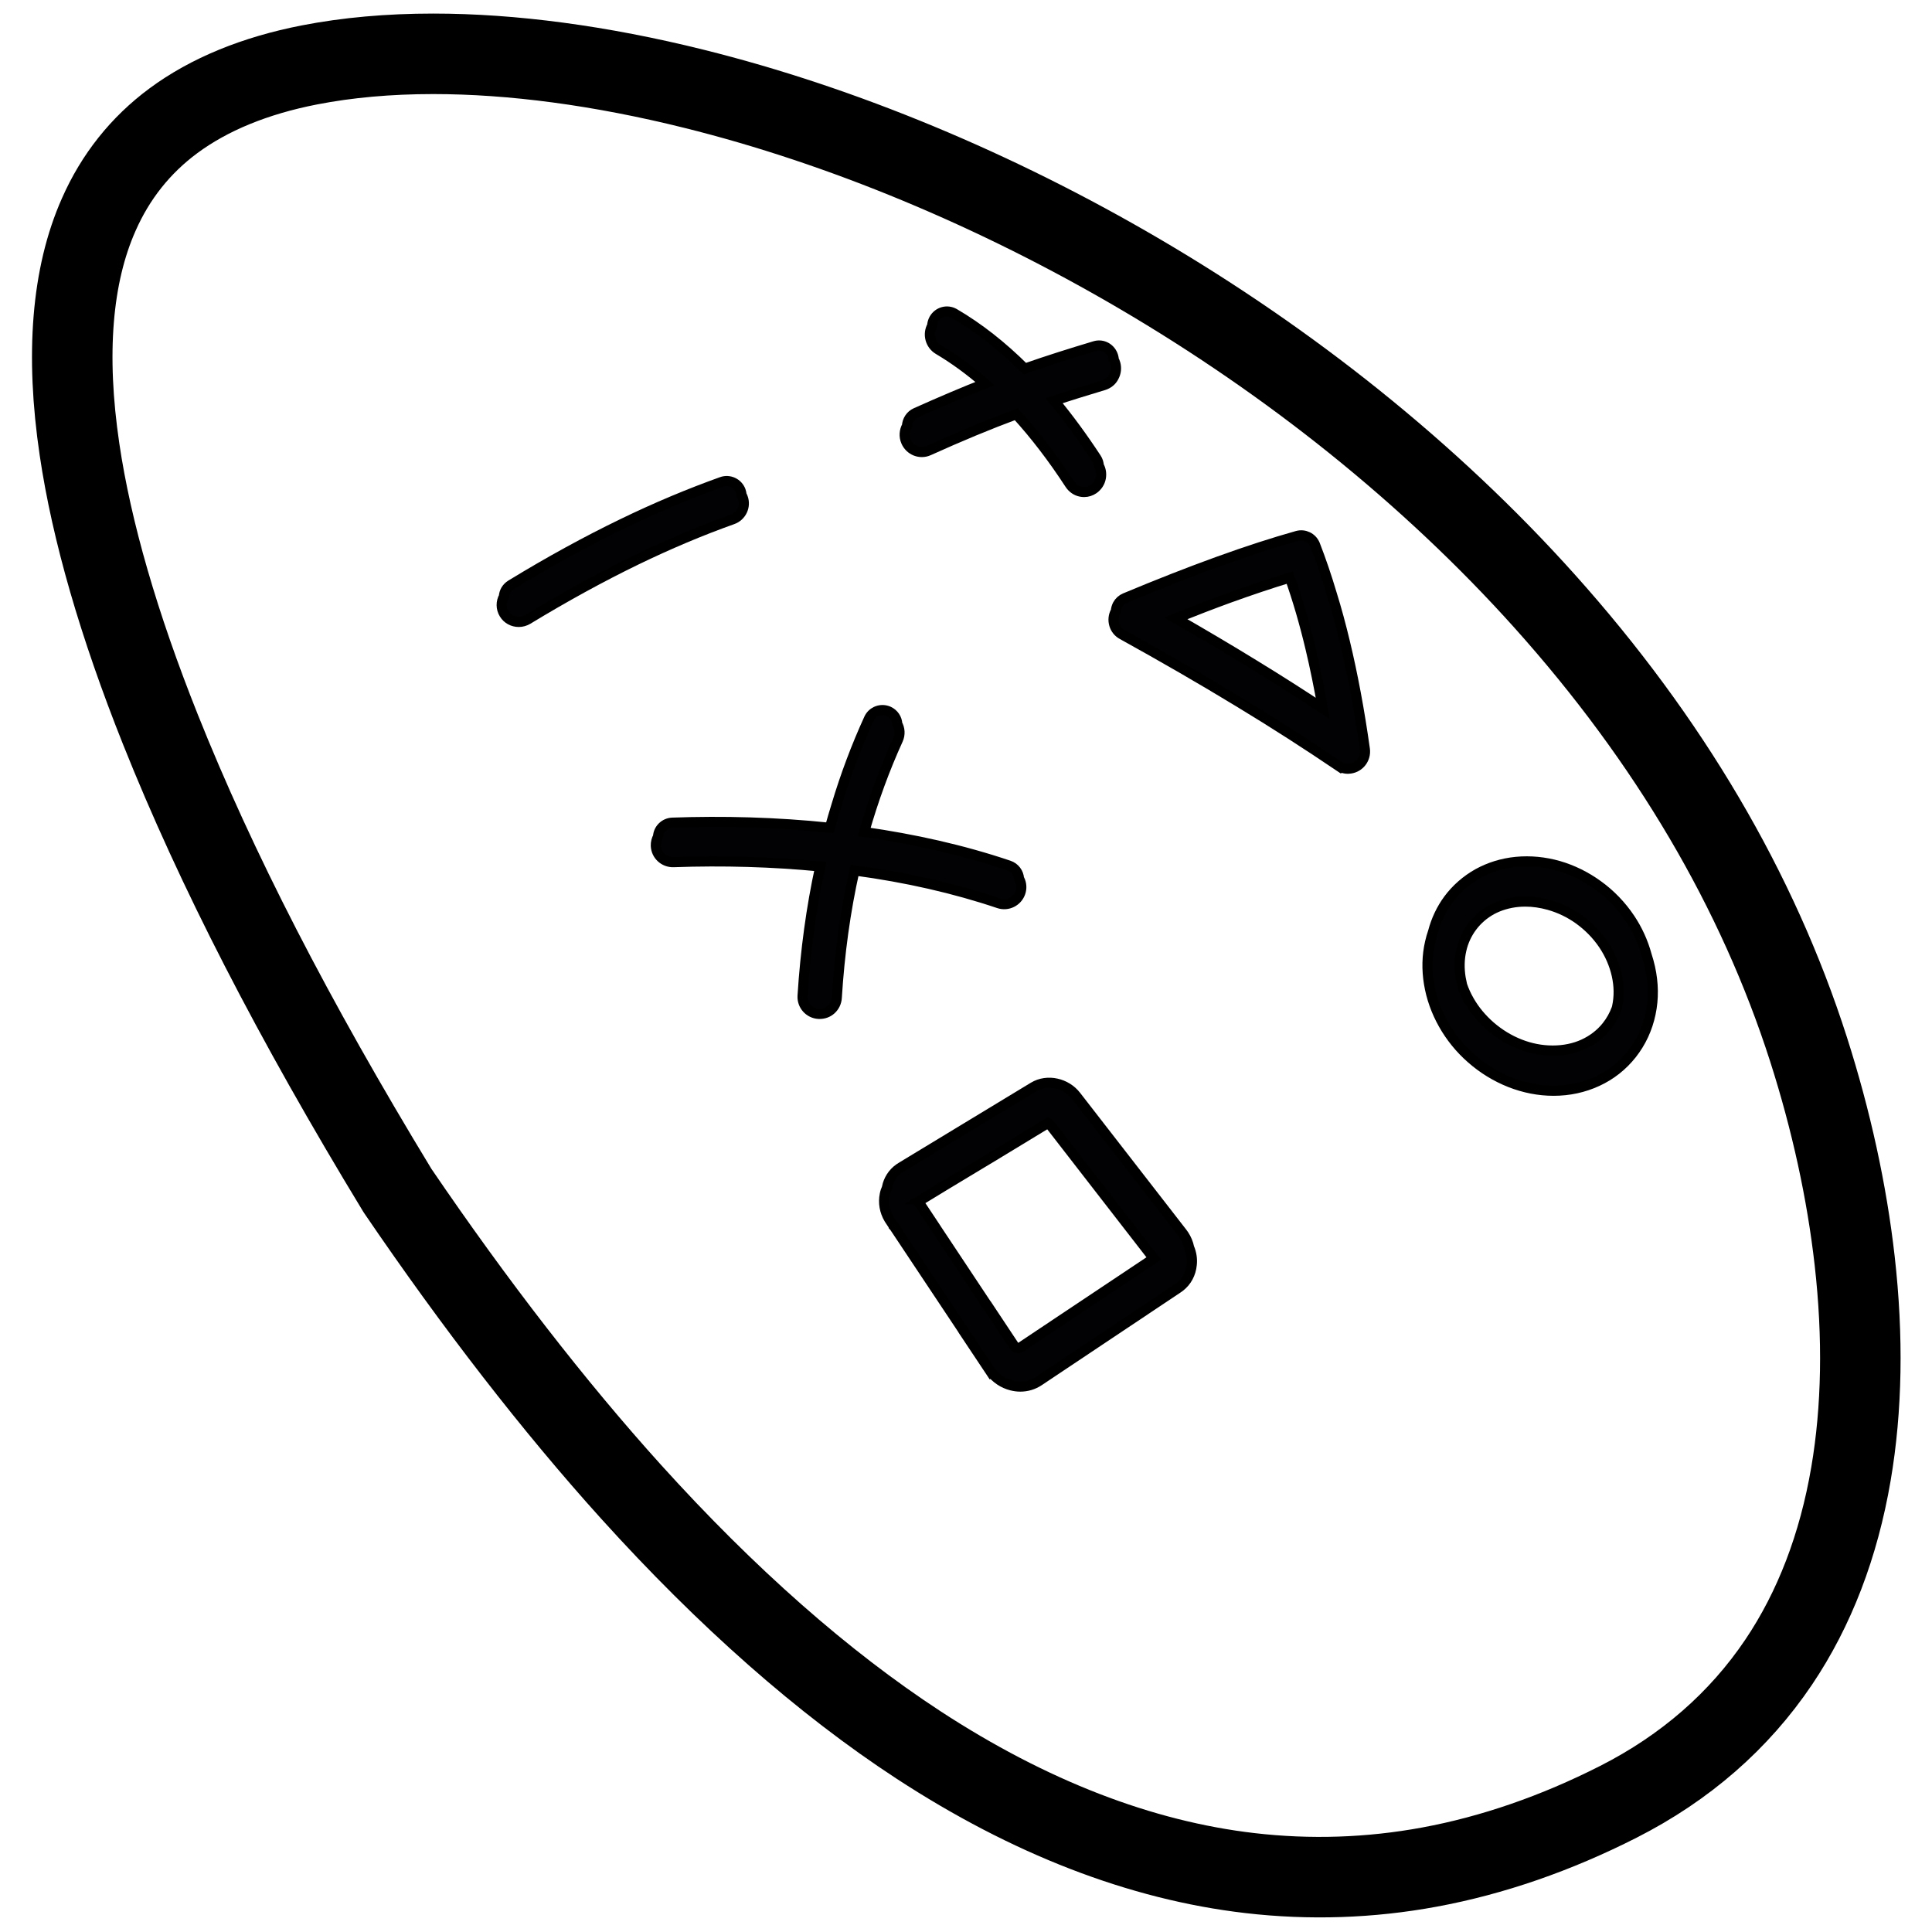
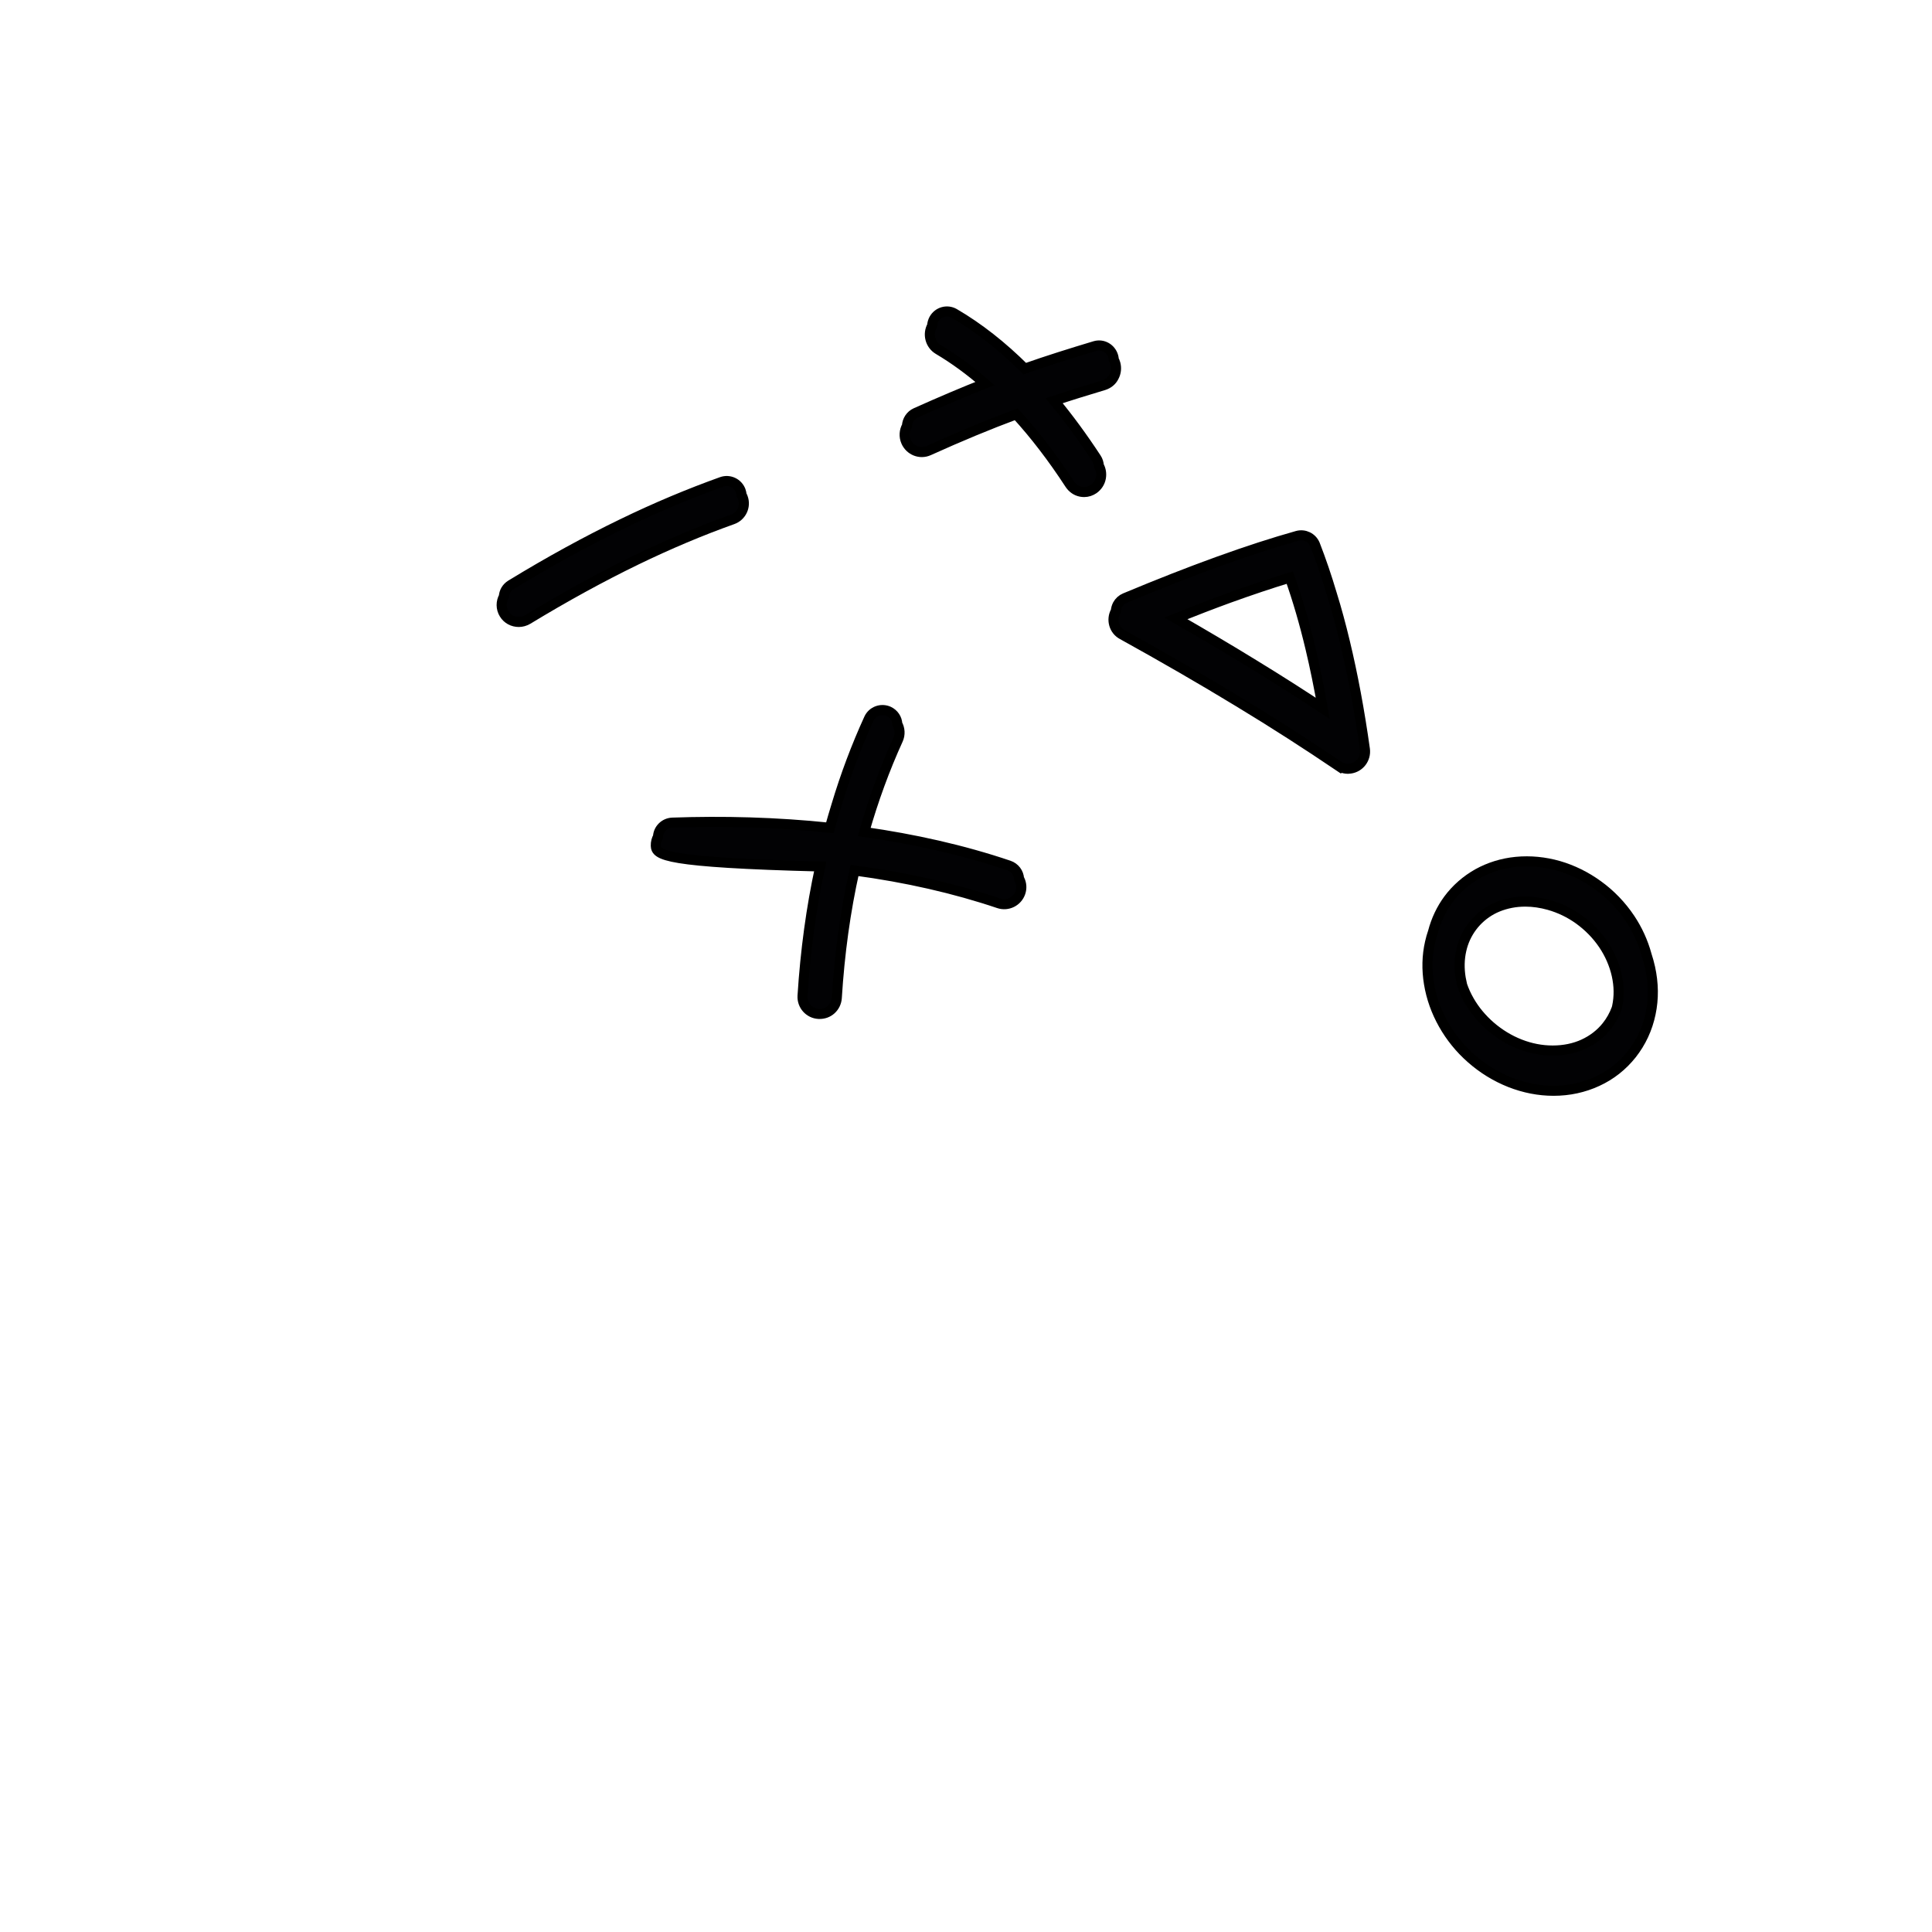
<svg xmlns="http://www.w3.org/2000/svg" width="960px" height="960px" viewBox="0 0 960 960" version="1.1">
  <title>devices / fibaro / keyfob</title>
  <g id="devices-/-fibaro-/-keyfob" stroke="none" stroke-width="1" fill="none" fill-rule="evenodd">
    <g id="Group" transform="translate(480.144, 479.743) scale(-1, 1) translate(-480.144, -479.743) translate(35.898, 26.743)" stroke="#000000">
-       <path d="M884.868,196.657 C878.888,237.122 865.356,283.885 844.689,335.687 C817.151,404.703 778.651,479.65 726.88,564.832 C688.169,621.724 649.092,672.109 610.854,714.463 C563.331,767.052 515.284,809.407 467.972,840.32 C413.001,876.219 357.611,897.685 303.322,903.983 C273.581,907.447 243.525,906.45 214.047,900.991 C182.785,895.218 151.208,884.301 120.208,868.556 C86.953,851.656 60.202,828.301 40.585,799.172 C22.803,772.773 10.739,741.283 4.654,705.594 C-0.853,673.316 -1.483,637.679 2.818,599.681 C6.7,565.462 14.411,530.087 25.74,494.661 C51.023,415.725 95.136,340.83 156.873,271.972 C185.145,240.429 217.089,210.355 251.813,182.487 C284.911,155.93 320.684,131.315 358.083,109.376 C429.471,67.494 506.105,35.637 579.592,17.372 C626.013,5.826 669.811,0 709.151,0 C731.181,0 751.742,1.837 770.625,5.511 C797.796,10.812 820.508,20.154 838.237,33.275 C854.55,45.346 867.034,61.039 875.322,79.881 C888.697,110.006 891.897,149.317 884.868,196.657 Z" id="Path" stroke-width="40" stroke-linecap="round" stroke-linejoin="round" />
      <path d="M149.939,403.505 C156.754,401.56 163.934,400.824 171.01,401.507 C178.034,402.19 184.382,404.24 189.949,407.289 C195.88,410.601 200.875,415.016 204.725,420.22 C208.159,424.898 210.761,430.313 212.322,436.252 C212.946,437.987 213.414,439.774 213.831,441.562 C215.339,448.132 215.495,455.018 214.351,461.957 C213.206,469 210.761,475.834 207.171,482.194 C203.581,488.554 198.95,494.284 193.383,499.173 C187.608,504.271 181.104,508.266 174.08,511.052 C167.004,513.838 159.72,515.257 152.436,515.257 C144.736,515.257 137.452,513.68 130.74,510.579 C123.976,507.478 118.201,502.905 113.57,497.07 C108.939,491.183 105.766,484.402 104.205,476.885 C102.644,469.526 102.748,461.852 104.465,454.072 C104.933,451.969 105.506,449.867 106.182,447.817 C107.951,441.299 110.76,435.201 114.403,429.734 C118.721,423.269 124.132,417.645 130.324,413.177 C136.307,408.814 143.019,405.502 149.939,403.505 Z M166.393,421.257 C162.554,421.257 158.662,421.833 154.717,422.932 C149.353,424.45 144.357,426.857 139.834,430.102 C135.048,433.556 130.945,437.742 127.685,442.557 C124.477,447.32 122.268,452.448 121.058,457.786 C119.848,463.177 119.796,468.41 120.848,473.382 C120.953,473.748 121.005,474.062 121.111,474.428 C122.32,477.673 123.951,480.604 126.054,483.221 C129.052,486.989 132.997,490.024 137.572,492.117 C142.043,494.158 147.197,495.257 152.877,495.257 C158.504,495.257 163.921,494.158 169.023,492.17 C174.44,490.076 179.436,486.989 183.801,483.221 C188.009,479.557 191.638,475.266 194.372,470.451 C195.792,467.991 196.949,465.427 197.844,462.81 C198.106,461.607 198.369,460.455 198.58,459.252 C199.369,454.437 199.264,449.779 198.264,445.383 C197.318,441.092 195.477,437.167 192.9,433.713 C190.27,430.206 186.957,427.38 183.17,425.287 C179.278,423.194 174.86,421.885 170.075,421.414 C168.865,421.31 167.655,421.257 166.393,421.257 Z" id="Combined-Shape" stroke-width="5" fill="#020204" fill-rule="nonzero" />
      <path d="M375.913,164.646 C385.148,167.421 393.078,169.876 400.591,172.384 C393.444,180.976 386.452,190.529 379.618,200.936 C378.835,202.11 378.47,203.391 378.366,204.725 C377.322,206.539 377.009,208.621 377.374,210.702 C377.792,212.997 379.096,214.918 380.974,216.252 C382.383,217.213 384,217.746 385.67,217.746 C386.244,217.746 386.765,217.693 387.339,217.586 C389.583,217.159 391.461,215.825 392.765,213.904 C401.27,200.829 410.243,189.142 419.426,179.109 C433.095,184.178 447.339,190.102 462.938,197.147 C467.217,199.068 472.225,197.093 474.156,192.717 C475.304,190.102 475.043,187.22 473.738,184.926 C473.582,182.15 471.964,179.589 469.356,178.415 C456.626,172.704 445.408,167.955 434.974,163.846 C442.487,157.281 450.26,151.624 458.086,146.981 C462.156,144.58 463.565,139.297 461.217,135.134 C461.217,135.134 461.217,135.134 461.217,135.134 C461.165,134.013 460.852,132.893 460.278,131.825 C458.243,128.196 453.756,126.969 450.208,128.997 C438.052,136.095 426.417,145.274 415.2,156.427 C403.513,152.318 392.244,148.796 380.348,145.22 C376.435,144.046 372.366,146.341 371.218,150.344 C371.061,150.877 370.957,151.464 370.957,151.998 C370.644,152.585 370.331,153.225 370.174,153.866 C369.548,156.107 369.809,158.455 370.905,160.483 C371.896,162.511 373.722,163.952 375.913,164.646 Z" id="Path" stroke-width="5" fill="#020204" fill-rule="nonzero" />
      <path d="M670.554,263.91 C651.071,252.01 632.743,242.034 615.361,233.616 C597.925,225.146 581.488,218.339 565.839,212.727 C562.005,211.324 557.751,213.299 556.333,217.144 C556.071,217.819 555.966,218.547 555.913,219.222 C555.651,219.638 555.441,220.054 555.283,220.521 C553.655,224.886 555.966,229.771 560.377,231.329 L560.377,231.329 C576.394,237.045 592.096,243.696 608.323,251.543 C625.653,259.961 643.771,269.885 662.152,281.057 C663.57,281.889 665.092,282.304 666.615,282.304 C669.504,282.304 672.287,280.901 673.862,278.303 C675.543,275.601 675.49,272.276 674.02,269.678 C673.915,267.443 672.707,265.261 670.554,263.91 Z" id="Path" stroke-width="5" fill="#020204" fill-rule="nonzero" />
      <path d="M271.024,243.754 C272.46,240.38 276.191,238.542 279.773,239.519 C291.546,242.83 304.575,247.035 318.965,252.238 C333.407,257.442 348.895,263.539 365.378,270.424 C366.895,271.055 368.203,272.211 369.04,273.736 C369.564,274.734 369.878,275.838 369.93,276.889 C369.982,276.942 370.035,276.994 370.035,277.047 C371.133,279.044 371.395,281.357 370.767,283.564 C370.139,285.772 368.674,287.559 366.686,288.61 C346.436,299.806 327.075,311.001 309.18,321.881 C291.389,332.656 274.645,343.431 259.366,353.786 L259.366,353.786 L258.424,354.416 L258.372,354.364 C257.22,354.942 255.912,355.257 254.604,355.257 C254.238,355.257 253.819,355.205 253.453,355.152 C248.796,354.521 245.552,350.212 246.18,345.534 C248.848,326.454 252.197,308.531 256.122,292.237 C258.11,283.932 260.255,275.996 262.61,268.427 C265.174,259.807 267.947,251.66 270.93,243.986 L270.93,243.986 Z M283.491,260.257 C279.665,271.012 276.201,282.868 273.202,295.512 C270.979,304.797 268.963,314.817 267.102,325.257 C277.907,318.123 289.229,310.883 301.172,303.591 C313.528,295.984 326.505,288.324 340.102,280.508 C330.796,276.783 321.955,273.373 313.735,270.382 C302.981,266.5 292.797,263.09 283.491,260.257 Z" id="Combined-Shape" stroke-width="5" fill="#020204" fill-rule="nonzero" />
-       <path d="M399.39,511.673 C403.256,510.782 407.436,511.306 410.885,513.402 L410.885,513.402 L476.667,553.275 C476.98,553.485 477.189,553.589 477.242,553.642 L477.242,553.642 L477.582,553.876 C480.835,556.178 482.911,559.533 483.668,563.23 C483.668,563.335 483.72,563.44 483.72,563.545 C484.191,564.592 484.556,565.64 484.765,566.793 C485.601,570.88 484.87,575.124 482.676,578.844 L482.676,578.844 L482.414,579.211 C482.414,579.316 482.362,579.368 482.31,579.42 L482.31,579.42 L481.16,581.149 L480.324,582.407 L480.324,582.459 C480.22,582.564 480.168,582.721 480.063,582.826 L480.063,582.826 L479.959,582.931 C479.384,583.822 479.123,584.188 479.123,584.188 L479.123,584.188 L446.31,633.492 L445.735,634.435 L432.202,654.765 L432.15,654.712 C429.59,658.171 425.932,660.633 421.805,661.681 C420.342,662.048 418.879,662.257 417.416,662.257 C414.124,662.257 410.937,661.314 408.168,659.48 C385.126,644.076 362.084,628.672 339.041,613.32 C338.623,613.058 338.31,612.796 338.101,612.639 C334.705,610.019 332.615,606.09 332.197,601.636 C331.883,598.807 332.354,595.872 333.503,593.2 C333.921,591.052 334.809,588.904 336.116,586.913 C336.429,586.441 336.69,586.075 336.899,585.813 C354.507,563.178 372.063,540.491 389.671,517.803 C392.127,514.607 395.68,512.512 399.39,511.673 Z M403.644,531.257 L403.592,531.257 C403.382,531.31 403.172,531.468 403.014,531.626 C385.745,553.948 368.424,576.27 351.102,598.592 C373.358,613.439 395.613,628.285 417.869,643.131 C418.079,643.289 418.446,643.289 418.814,643.184 C419.496,643.026 420.126,642.552 420.546,641.92 L420.546,641.92 L420.546,641.868 L433.511,622.336 L433.564,622.336 L446.214,603.278 C457.215,586.726 459.55,583.205 459.738,582.91 L459.747,582.894 L459.737,582.908 C459.702,582.959 459.607,583.099 459.504,583.251 L459.427,583.366 C458.833,584.242 458.42,584.847 468.102,570.268 L468.102,570.268 L465.845,569.163 L466.212,569.163 C458.759,564.583 451.253,560.055 443.904,555.633 C439.6,553.053 435.296,550.473 431.044,547.894 L431.044,547.894 L403.644,531.257 L403.644,531.257 Z" id="Combined-Shape" stroke-width="5" fill="#020204" fill-rule="nonzero" />
-       <path d="M590.301,382.02 C565.369,381.134 538.813,381.759 512.048,384.573 C511,380.821 509.9,377.069 508.748,373.317 C504.296,358.465 498.901,344.134 492.616,330.377 C490.94,326.677 486.54,325.061 482.821,326.729 C480.254,327.927 478.631,330.377 478.526,333.034 C477.216,335.327 477.007,338.194 478.159,340.747 C484.759,355.234 490.416,370.659 494.973,386.658 C470.512,390.149 446.156,395.517 423.057,403.334 C420.124,404.324 418.186,406.982 418.029,409.9 C417.924,410.056 417.872,410.213 417.767,410.317 C416.772,412.349 416.615,414.642 417.348,416.779 C418.867,421.208 423.686,423.605 428.138,422.094 C449.927,414.746 474.021,409.222 499.791,405.783 C504.296,425.794 507.229,447.108 508.591,469.099 C508.748,471.34 509.743,473.425 511.419,474.936 C512.991,476.343 514.981,477.072 517.076,477.072 C517.233,477.072 517.443,477.072 517.6,477.072 C522.314,476.812 525.876,472.799 525.614,468.109 C524.2,445.753 521.267,424.127 516.814,403.803 C540.332,401.51 564.845,400.78 589.725,401.666 C594.439,401.823 598.367,398.175 598.525,393.485 C598.577,391.869 598.158,390.306 597.425,389.003 C597.268,385.251 594.177,382.176 590.301,382.02 Z" id="Path" stroke-width="5" fill="#020204" fill-rule="nonzero" />
+       <path d="M590.301,382.02 C565.369,381.134 538.813,381.759 512.048,384.573 C511,380.821 509.9,377.069 508.748,373.317 C504.296,358.465 498.901,344.134 492.616,330.377 C490.94,326.677 486.54,325.061 482.821,326.729 C480.254,327.927 478.631,330.377 478.526,333.034 C477.216,335.327 477.007,338.194 478.159,340.747 C484.759,355.234 490.416,370.659 494.973,386.658 C470.512,390.149 446.156,395.517 423.057,403.334 C420.124,404.324 418.186,406.982 418.029,409.9 C417.924,410.056 417.872,410.213 417.767,410.317 C416.772,412.349 416.615,414.642 417.348,416.779 C418.867,421.208 423.686,423.605 428.138,422.094 C449.927,414.746 474.021,409.222 499.791,405.783 C504.296,425.794 507.229,447.108 508.591,469.099 C508.748,471.34 509.743,473.425 511.419,474.936 C512.991,476.343 514.981,477.072 517.076,477.072 C517.233,477.072 517.443,477.072 517.6,477.072 C522.314,476.812 525.876,472.799 525.614,468.109 C524.2,445.753 521.267,424.127 516.814,403.803 C594.439,401.823 598.367,398.175 598.525,393.485 C598.577,391.869 598.158,390.306 597.425,389.003 C597.268,385.251 594.177,382.176 590.301,382.02 Z" id="Path" stroke-width="5" fill="#020204" fill-rule="nonzero" />
    </g>
  </g>
</svg>